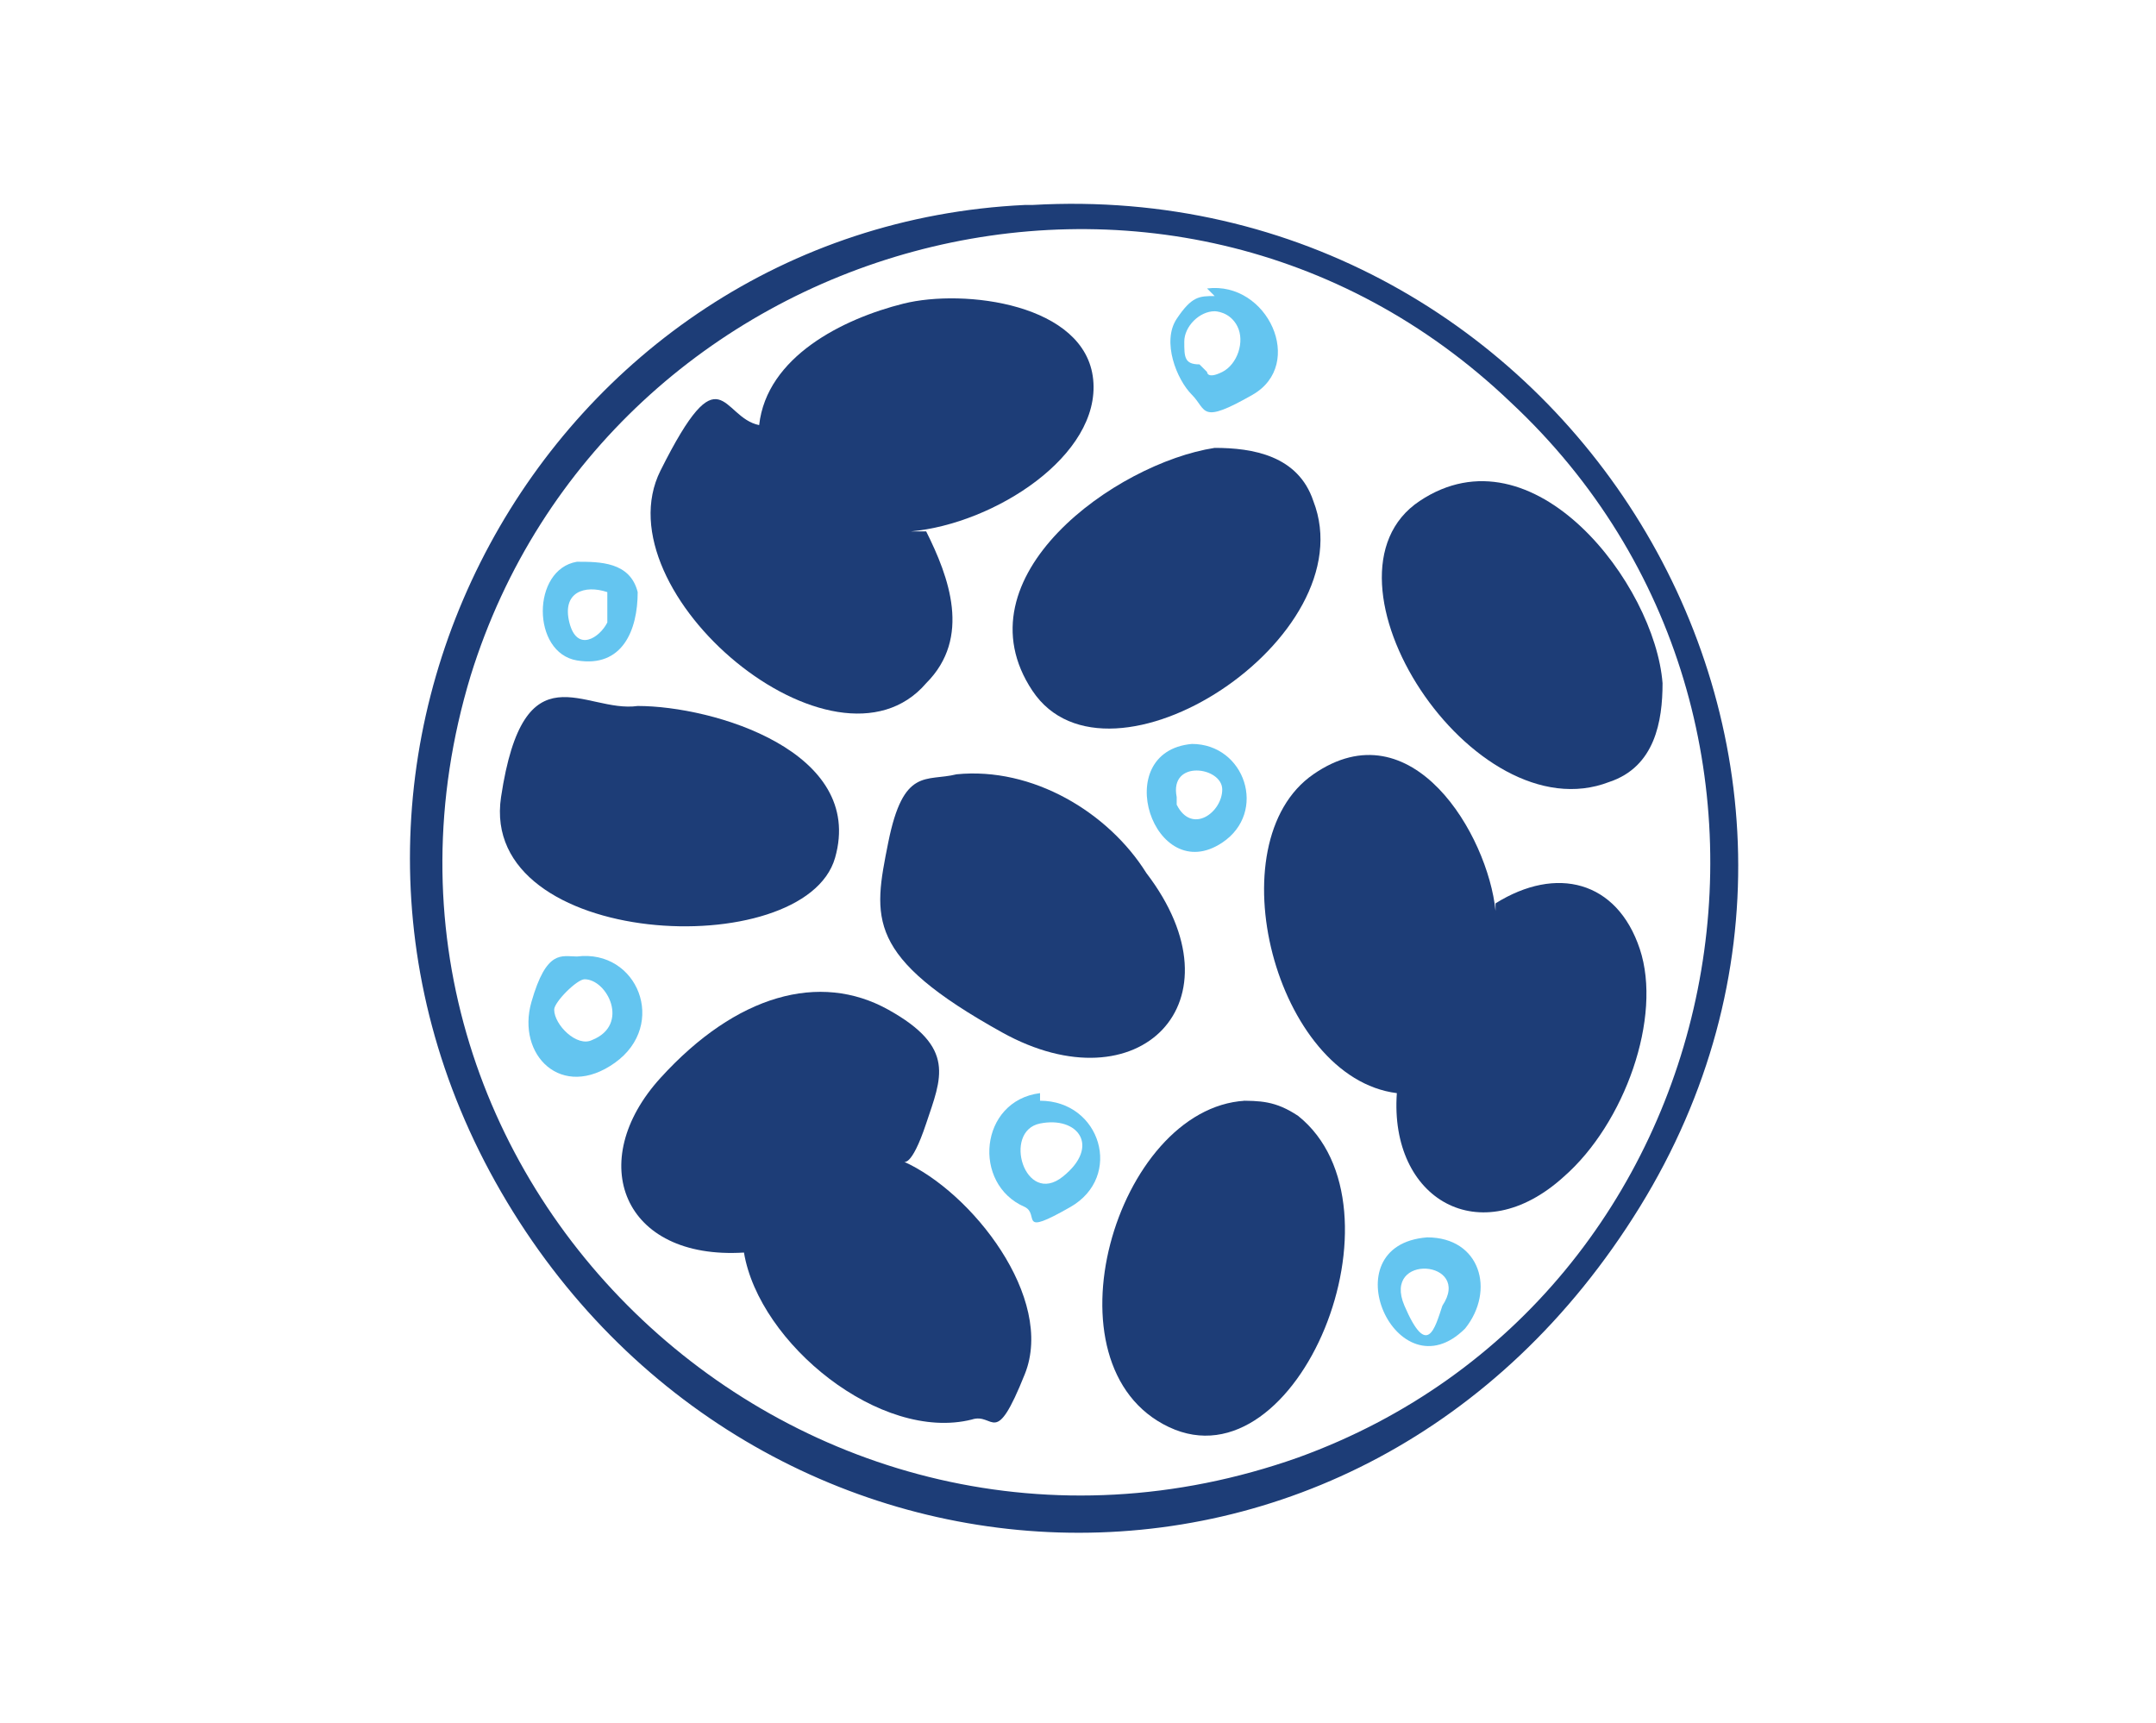
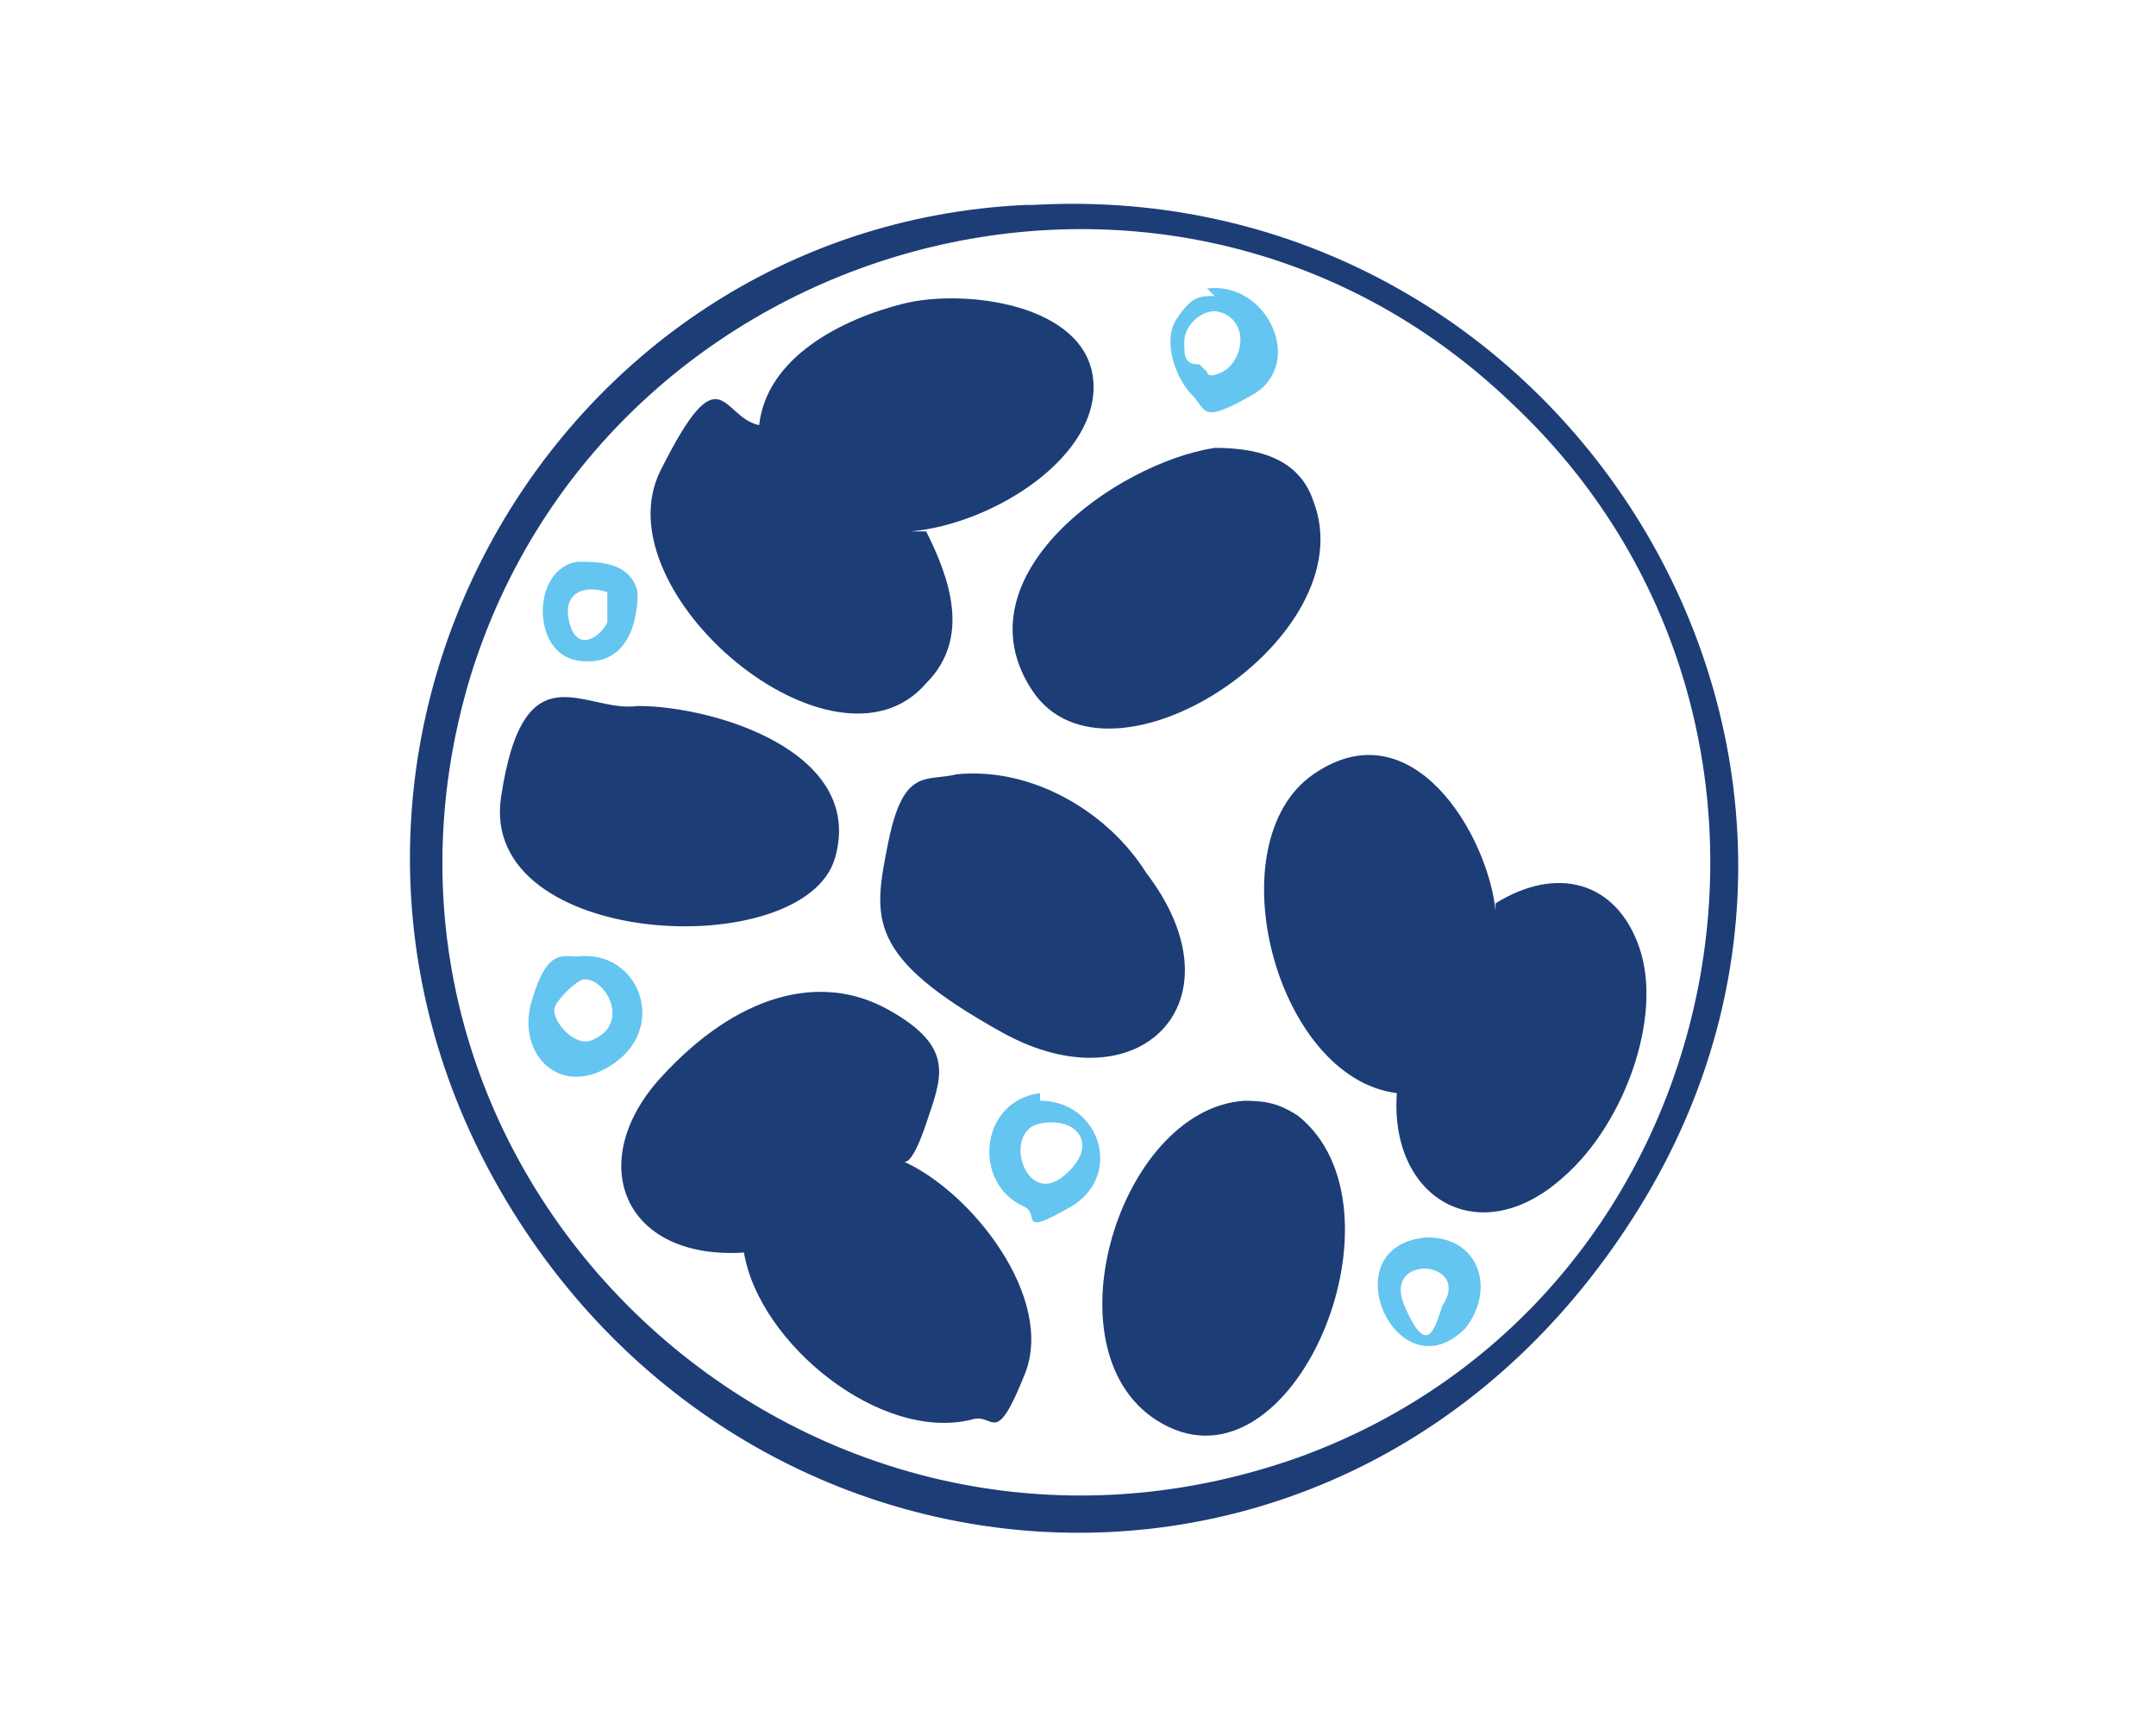
<svg xmlns="http://www.w3.org/2000/svg" id="Layer_1" version="1.1" viewBox="0 0 28.4 22.7">
  <defs>
    <style>
      .st0 {
        fill: #64c5f0;
      }

      .st1 {
        fill: #1d3d77;
      }
    </style>
  </defs>
  <path class="st1" d="M13.6,2.7c7-.4,11.7,7.2,8,13.2s-11.7,5.5-15-.2.6-12.7,6.9-13ZM19.9,5.3C15.4,1,8,3.1,6.2,8.9c-2,6.6,4.4,12.6,10.9,10.3,5.8-2.1,7.3-9.7,2.8-13.9Z" />
  <path class="st1" d="M12.2,7c.3.6.6,1.4,0,2-1.2,1.4-4.3-1.2-3.5-2.8s.8-.7,1.3-.6c.1-.9,1.1-1.4,1.9-1.6s2.4,0,2.5,1-1.3,1.9-2.4,2Z" />
  <path class="st1" d="M19.7,11.9c.8-.5,1.6-.3,1.9.6s-.2,2.3-1,3c-1.1,1-2.3.3-2.2-1.1-1.6-.2-2.4-3.3-1.1-4.2s2.3.8,2.4,1.8Z" />
  <path class="st1" d="M11.9,15.3c.9.4,2,1.8,1.6,2.8s-.4.5-.7.6c-1.2.3-2.8-1-3-2.2-1.6.1-2.1-1.2-1.1-2.3s2.1-1.4,3-.9.7.9.5,1.5-.3.5-.3.5Z" />
  <path class="st1" d="M16.3,14.5c.3,0,.5,0,.8.2,1.5,1.2,0,4.9-1.7,4.1s-.7-4.2,1-4.3Z" />
  <path class="st1" d="M8.4,9.3c1,0,3,.6,2.6,2s-4.7,1.2-4.4-.8,1.1-1.1,1.8-1.2Z" />
  <path class="st1" d="M16,5.9c.5,0,1.1.1,1.3.7.7,1.8-2.7,4-3.7,2.5s1.1-3,2.4-3.2Z" />
-   <path class="st1" d="M21.9,9c0,.5-.1,1.1-.7,1.3-1.8.7-4-2.7-2.5-3.7s3.1,1.1,3.2,2.4Z" />
  <path class="st1" d="M12.6,10.2c1-.1,2,.5,2.5,1.3,1.3,1.7-.1,3.1-1.9,2.1s-1.7-1.5-1.5-2.5.5-.8.9-.9Z" />
  <path class="st0" d="M13.7,14.5c.8,0,1.1,1,.4,1.4s-.4.1-.6,0c-.7-.3-.6-1.4.2-1.5ZM13.7,14.8c-.5.1-.2,1.1.3.7s.2-.8-.3-.7Z" />
  <path class="st0" d="M15.9,3.8c.8-.1,1.3,1,.6,1.4s-.6.2-.8,0-.4-.7-.2-1,.3-.3.5-.3ZM15.9,4.9c0,0,0,.1.2,0s.3-.4.2-.6-.3-.2-.3-.2c-.2,0-.4.2-.4.4s0,.3.2.3,0,0,0,0Z" />
  <path class="st0" d="M7.6,12.6c.8-.1,1.2.9.5,1.4s-1.3-.1-1.1-.8.4-.6.6-.6ZM7.7,12.9c-.1,0-.4.3-.4.4,0,.2.3.5.5.4.5-.2.2-.8-.1-.8Z" />
-   <path class="st0" d="M15.7,9.8c.7,0,1,.9.4,1.3-.9.6-1.5-1.2-.4-1.3ZM15.5,10.6c.2.4.6.1.6-.2s-.7-.4-.6.1,0,0,0,0Z" />
  <path class="st0" d="M18.8,16.3c.7,0,.9.7.5,1.2-.9.9-1.8-1.1-.5-1.2ZM19,17.2c.4-.6-.8-.7-.5,0s.4.3.5,0h0Z" />
  <path class="st0" d="M7.6,7.4c.3,0,.7,0,.8.4,0,.5-.2,1-.8.9s-.6-1.2,0-1.3ZM8,8.2c0,0,0-.4,0-.4-.3-.1-.6,0-.5.4s.4.2.5,0Z" />
</svg>